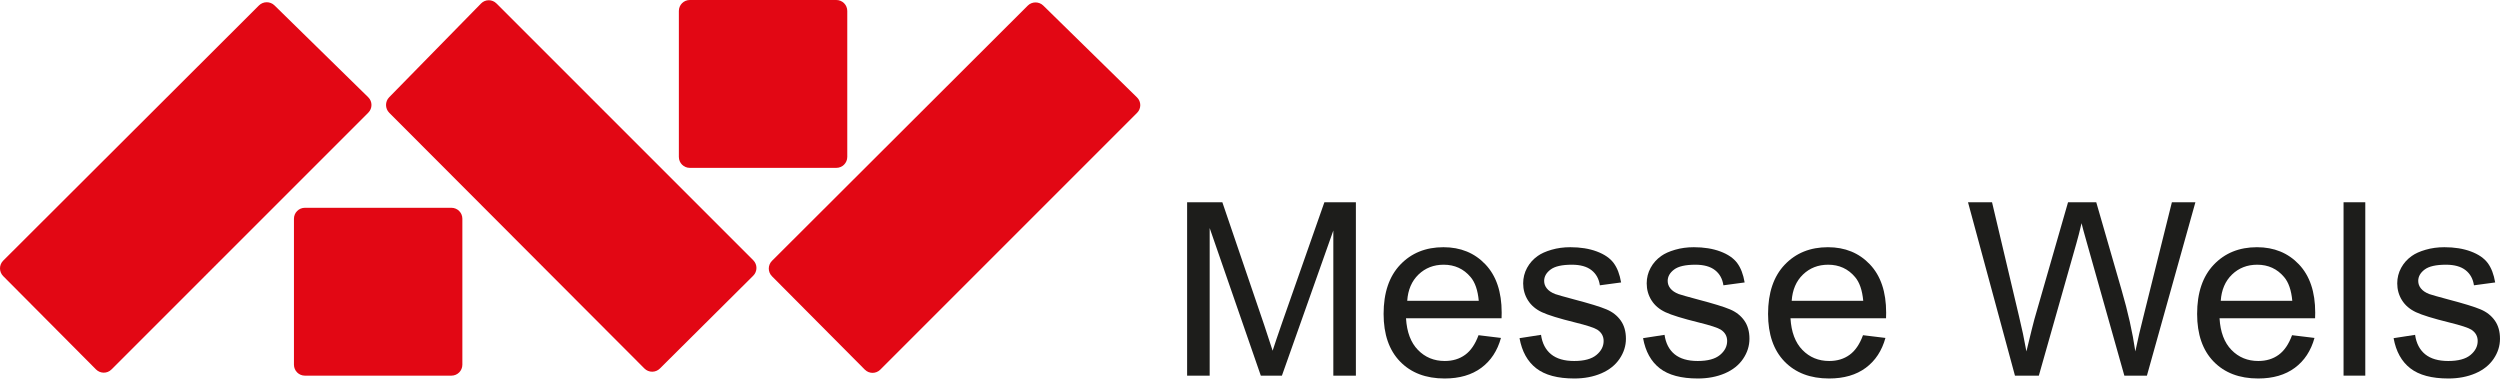
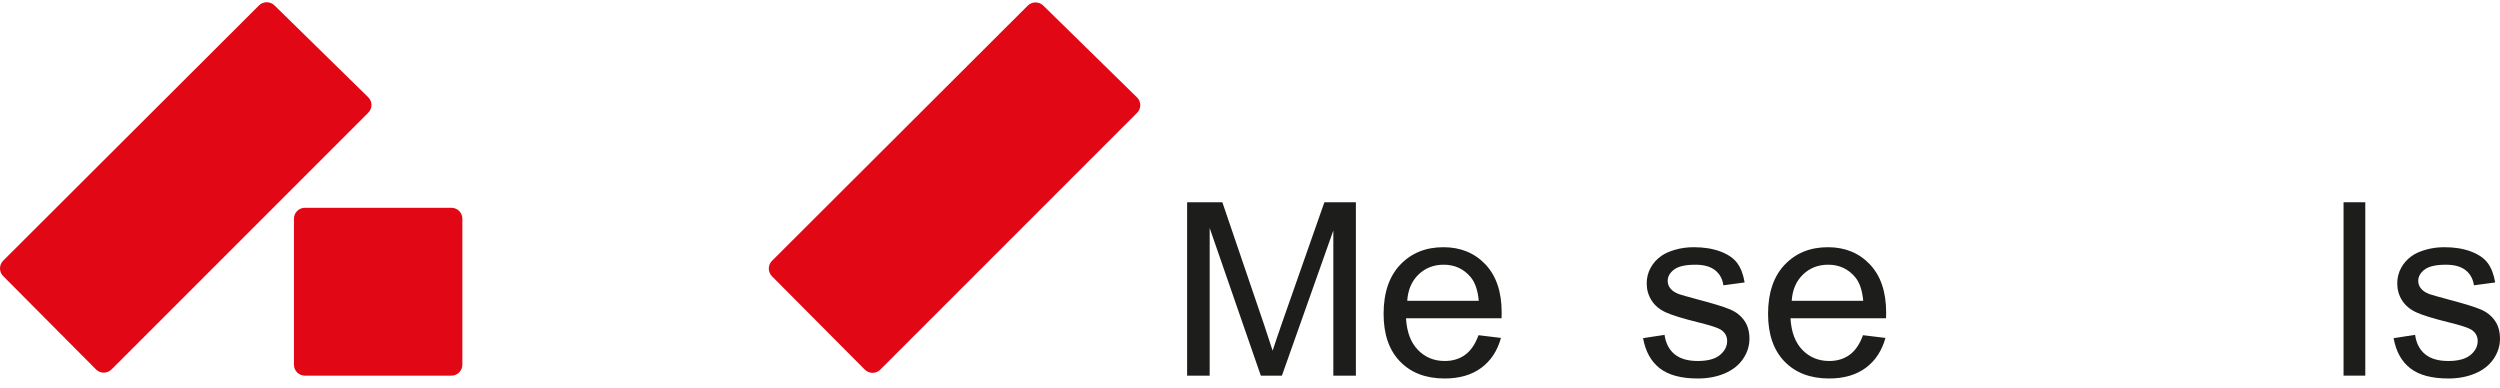
<svg xmlns="http://www.w3.org/2000/svg" width="200" height="31" viewBox="0 0 200 31" fill="none">
-   <path fill-rule="evenodd" clip-rule="evenodd" d="M54.309 0.875C54.309 0.392 54.7 0 55.183 0H66.907C67.39 0 67.782 0.392 67.782 0.875V12.555C67.782 13.038 67.39 13.429 66.907 13.429H55.183C54.7 13.429 54.309 13.038 54.309 12.555V0.875Z" fill="#E20714" />
  <path fill-rule="evenodd" clip-rule="evenodd" d="M23.516 17.497C23.516 17.014 23.907 16.623 24.39 16.623H36.114C36.597 16.623 36.989 17.014 36.989 17.497V29.177C36.989 29.66 36.597 30.052 36.114 30.052H24.39C23.907 30.052 23.516 29.66 23.516 29.177V17.497Z" fill="#E20714" />
  <path fill-rule="evenodd" clip-rule="evenodd" d="M8.917 29.558C8.576 29.9 8.024 29.898 7.682 29.556L0.255 22.088C-0.086 21.746 -0.085 21.192 0.257 20.851L20.716 0.436C21.058 0.096 21.613 0.094 21.959 0.432L29.458 7.78C29.804 8.118 29.805 8.67 29.464 9.012L8.917 29.558Z" fill="#E20714" />
  <path fill-rule="evenodd" clip-rule="evenodd" d="M70.421 29.573C70.079 29.915 69.527 29.913 69.186 29.571L61.759 22.102C61.417 21.761 61.419 21.207 61.761 20.865L82.22 0.45C82.561 0.11 83.117 0.109 83.463 0.447L90.962 7.794C91.308 8.133 91.309 8.685 90.968 9.026L70.421 29.573Z" fill="#E20714" />
-   <path fill-rule="evenodd" clip-rule="evenodd" d="M60.261 20.82C60.603 21.162 60.601 21.716 60.259 22.056L52.791 29.482C52.449 29.824 51.895 29.822 51.553 29.48L31.139 9.022C30.799 8.68 30.797 8.124 31.135 7.779L38.483 0.28C38.821 -0.066 39.373 -0.068 39.715 0.274L60.261 20.82Z" fill="#E20714" />
  <path fill-rule="evenodd" clip-rule="evenodd" d="M96.774 30.052V18.244L100.865 30.052H102.553L106.666 18.442V30.052H108.471V16.181H105.951L102.563 25.832C102.223 26.81 101.973 27.551 101.81 28.056C101.669 27.601 101.444 26.917 101.136 26.002L97.788 16.181H94.969V30.052H96.774Z" fill="#1D1D1B" />
  <path fill-rule="evenodd" clip-rule="evenodd" d="M118.832 21.149C119.701 22.064 120.134 23.351 120.134 25.009C120.134 25.11 120.131 25.261 120.125 25.463H112.481C112.546 26.567 112.865 27.412 113.438 27.998C114.009 28.584 114.723 28.879 115.579 28.879C116.217 28.879 116.759 28.714 117.21 28.386C117.661 28.059 118.018 27.536 118.282 26.816L120.077 27.034C119.793 28.061 119.269 28.86 118.503 29.427C117.737 29.994 116.759 30.279 115.57 30.279C114.07 30.279 112.882 29.826 112.004 28.921C111.127 28.015 110.688 26.747 110.688 25.112C110.688 23.424 111.131 22.111 112.019 21.177C112.907 20.243 114.059 19.777 115.474 19.777C116.844 19.777 117.963 20.234 118.832 21.149ZM112.578 24.063H118.301C118.224 23.217 118.005 22.583 117.644 22.161C117.092 21.506 116.374 21.177 115.493 21.177C114.695 21.177 114.024 21.439 113.48 21.962C112.938 22.486 112.636 23.187 112.578 24.063Z" fill="#1D1D1B" />
-   <path fill-rule="evenodd" clip-rule="evenodd" d="M122.9 29.465C123.597 30.007 124.613 30.279 125.944 30.279C126.748 30.279 127.468 30.141 128.106 29.868C128.742 29.593 129.229 29.205 129.567 28.703C129.905 28.203 130.074 27.668 130.074 27.1C130.074 26.52 129.936 26.035 129.659 25.643C129.382 25.252 129.002 24.953 128.515 24.749C128.03 24.543 127.172 24.281 125.944 23.958C125.094 23.731 124.584 23.586 124.41 23.523C124.107 23.404 123.885 23.252 123.744 23.07C123.602 22.893 123.532 22.694 123.532 22.472C123.532 22.127 123.702 21.823 124.044 21.565C124.384 21.307 124.953 21.177 125.751 21.177C126.427 21.177 126.949 21.323 127.319 21.613C127.69 21.903 127.913 22.306 127.99 22.824L129.688 22.596C129.579 21.947 129.38 21.428 129.09 21.04C128.801 20.652 128.353 20.345 127.743 20.117C127.136 19.89 126.429 19.777 125.625 19.777C125.092 19.777 124.592 19.844 124.126 19.98C123.658 20.115 123.291 20.282 123.02 20.476C122.659 20.729 122.374 21.046 122.166 21.428C121.958 21.81 121.853 22.224 121.853 22.671C121.853 23.164 121.979 23.613 122.233 24.02C122.487 24.426 122.861 24.745 123.352 24.976C123.845 25.206 124.727 25.479 126.001 25.794C126.947 26.027 127.539 26.22 127.778 26.371C128.118 26.592 128.29 26.894 128.29 27.28C128.29 27.708 128.097 28.082 127.711 28.401C127.325 28.72 126.733 28.879 125.935 28.879C125.144 28.879 124.527 28.699 124.086 28.34C123.646 27.979 123.377 27.463 123.282 26.787L121.562 27.053C121.755 28.118 122.2 28.922 122.9 29.465Z" fill="#1D1D1B" />
  <path fill-rule="evenodd" clip-rule="evenodd" d="M132.782 29.465C133.479 30.007 134.496 30.279 135.827 30.279C136.631 30.279 137.351 30.141 137.989 29.868C138.625 29.593 139.112 29.205 139.45 28.703C139.788 28.203 139.956 27.668 139.956 27.1C139.956 26.52 139.819 26.035 139.542 25.643C139.265 25.252 138.885 24.953 138.398 24.749C137.913 24.543 137.055 24.281 135.827 23.958C134.977 23.731 134.467 23.586 134.293 23.523C133.989 23.404 133.768 23.252 133.627 23.07C133.485 22.893 133.415 22.694 133.415 22.472C133.415 22.127 133.585 21.823 133.926 21.565C134.266 21.307 134.836 21.177 135.634 21.177C136.31 21.177 136.832 21.323 137.202 21.613C137.573 21.903 137.796 22.306 137.873 22.824L139.571 22.596C139.462 21.947 139.263 21.428 138.973 21.04C138.684 20.652 138.235 20.345 137.626 20.117C137.019 19.89 136.312 19.777 135.508 19.777C134.975 19.777 134.475 19.844 134.009 19.98C133.541 20.115 133.174 20.282 132.903 20.476C132.542 20.729 132.257 21.046 132.049 21.428C131.841 21.81 131.736 22.224 131.736 22.671C131.736 23.164 131.862 23.613 132.116 24.02C132.37 24.426 132.744 24.745 133.235 24.976C133.728 25.206 134.61 25.479 135.884 25.794C136.83 26.027 137.422 26.22 137.661 26.371C138.001 26.592 138.172 26.894 138.172 27.28C138.172 27.708 137.98 28.082 137.594 28.401C137.208 28.72 136.616 28.879 135.817 28.879C135.027 28.879 134.41 28.699 133.968 28.34C133.529 27.979 133.26 27.463 133.164 26.787L131.445 27.053C131.638 28.118 132.083 28.922 132.782 29.465Z" fill="#1D1D1B" />
  <path fill-rule="evenodd" clip-rule="evenodd" d="M149.59 21.149C150.459 22.064 150.892 23.351 150.892 25.009C150.892 25.11 150.888 25.261 150.883 25.463H143.239C143.304 26.567 143.623 27.412 144.196 27.998C144.767 28.584 145.481 28.879 146.337 28.879C146.975 28.879 147.517 28.714 147.968 28.386C148.419 28.059 148.776 27.536 149.04 26.816L150.835 27.034C150.55 28.061 150.027 28.86 149.261 29.427C148.495 29.994 147.517 30.279 146.327 30.279C144.828 30.279 143.64 29.826 142.761 28.921C141.885 28.015 141.445 26.747 141.445 25.112C141.445 23.424 141.888 22.111 142.777 21.177C143.665 20.243 144.817 19.777 146.232 19.777C147.601 19.777 148.721 20.234 149.59 21.149ZM143.336 24.063H149.059C148.982 23.217 148.763 22.583 148.402 22.161C147.85 21.506 147.131 21.177 146.251 21.177C145.453 21.177 144.782 21.439 144.238 21.962C143.695 22.486 143.394 23.187 143.336 24.063Z" fill="#1D1D1B" />
-   <path fill-rule="evenodd" clip-rule="evenodd" d="M163.107 30.052L166.107 19.483C166.237 19.037 166.375 18.494 166.524 17.856C166.568 18.058 166.716 18.601 166.967 19.483L169.948 30.052H171.753L175.632 16.181H173.751L171.532 25.093C171.241 26.23 171.006 27.236 170.827 28.113C170.601 26.579 170.235 24.942 169.727 23.202L167.7 16.181H165.443L162.749 25.548C162.684 25.775 162.472 26.631 162.113 28.113C161.945 27.173 161.747 26.226 161.514 25.275L159.363 16.181H157.441L161.197 30.052H163.107Z" fill="#1D1D1B" />
-   <path fill-rule="evenodd" clip-rule="evenodd" d="M183.914 21.149C184.783 22.064 185.217 23.351 185.217 25.009C185.217 25.11 185.213 25.261 185.207 25.463H177.563C177.628 26.567 177.947 27.412 178.52 27.998C179.091 28.584 179.805 28.879 180.661 28.879C181.299 28.879 181.842 28.714 182.292 28.386C182.743 28.059 183.1 27.536 183.364 26.816L185.159 27.034C184.875 28.061 184.351 28.86 183.585 29.427C182.819 29.994 181.842 30.279 180.652 30.279C179.152 30.279 177.964 29.826 177.086 28.921C176.209 28.015 175.77 26.747 175.77 25.112C175.77 23.424 176.213 22.111 177.101 21.177C177.989 20.243 179.141 19.777 180.556 19.777C181.926 19.777 183.045 20.234 183.914 21.149ZM177.66 24.063H183.383C183.306 23.217 183.087 22.583 182.726 22.161C182.174 21.506 181.456 21.177 180.575 21.177C179.777 21.177 179.106 21.439 178.562 21.962C178.02 22.486 177.718 23.187 177.66 24.063Z" fill="#1D1D1B" />
  <path fill-rule="evenodd" clip-rule="evenodd" d="M187.484 30.051H189.223V16.181H187.484V30.051Z" fill="#1D1D1B" />
  <path fill-rule="evenodd" clip-rule="evenodd" d="M192.825 29.465C193.522 30.007 194.539 30.279 195.87 30.279C196.674 30.279 197.394 30.141 198.032 29.868C198.668 29.593 199.155 29.205 199.493 28.703C199.831 28.203 199.999 27.668 199.999 27.1C199.999 26.52 199.862 26.035 199.585 25.643C199.308 25.252 198.928 24.953 198.441 24.749C197.956 24.543 197.098 24.281 195.87 23.958C195.02 23.731 194.51 23.586 194.336 23.523C194.032 23.404 193.811 23.252 193.67 23.07C193.528 22.893 193.458 22.694 193.458 22.472C193.458 22.127 193.628 21.823 193.969 21.565C194.309 21.307 194.879 21.177 195.677 21.177C196.353 21.177 196.875 21.323 197.245 21.613C197.616 21.903 197.839 22.306 197.916 22.824L199.614 22.596C199.505 21.947 199.306 21.428 199.016 21.04C198.727 20.652 198.278 20.345 197.669 20.117C197.062 19.89 196.355 19.777 195.551 19.777C195.018 19.777 194.518 19.844 194.052 19.98C193.584 20.115 193.217 20.282 192.946 20.476C192.585 20.729 192.3 21.046 192.092 21.428C191.884 21.81 191.779 22.224 191.779 22.671C191.779 23.164 191.905 23.613 192.159 24.02C192.413 24.426 192.787 24.745 193.278 24.976C193.771 25.206 194.653 25.479 195.927 25.794C196.873 26.027 197.465 26.22 197.704 26.371C198.043 26.592 198.215 26.894 198.215 27.28C198.215 27.708 198.022 28.082 197.637 28.401C197.251 28.72 196.659 28.879 195.86 28.879C195.07 28.879 194.453 28.699 194.011 28.34C193.572 27.979 193.303 27.463 193.207 26.787L191.488 27.053C191.681 28.118 192.126 28.922 192.825 29.465Z" fill="#1D1D1B" />
</svg>